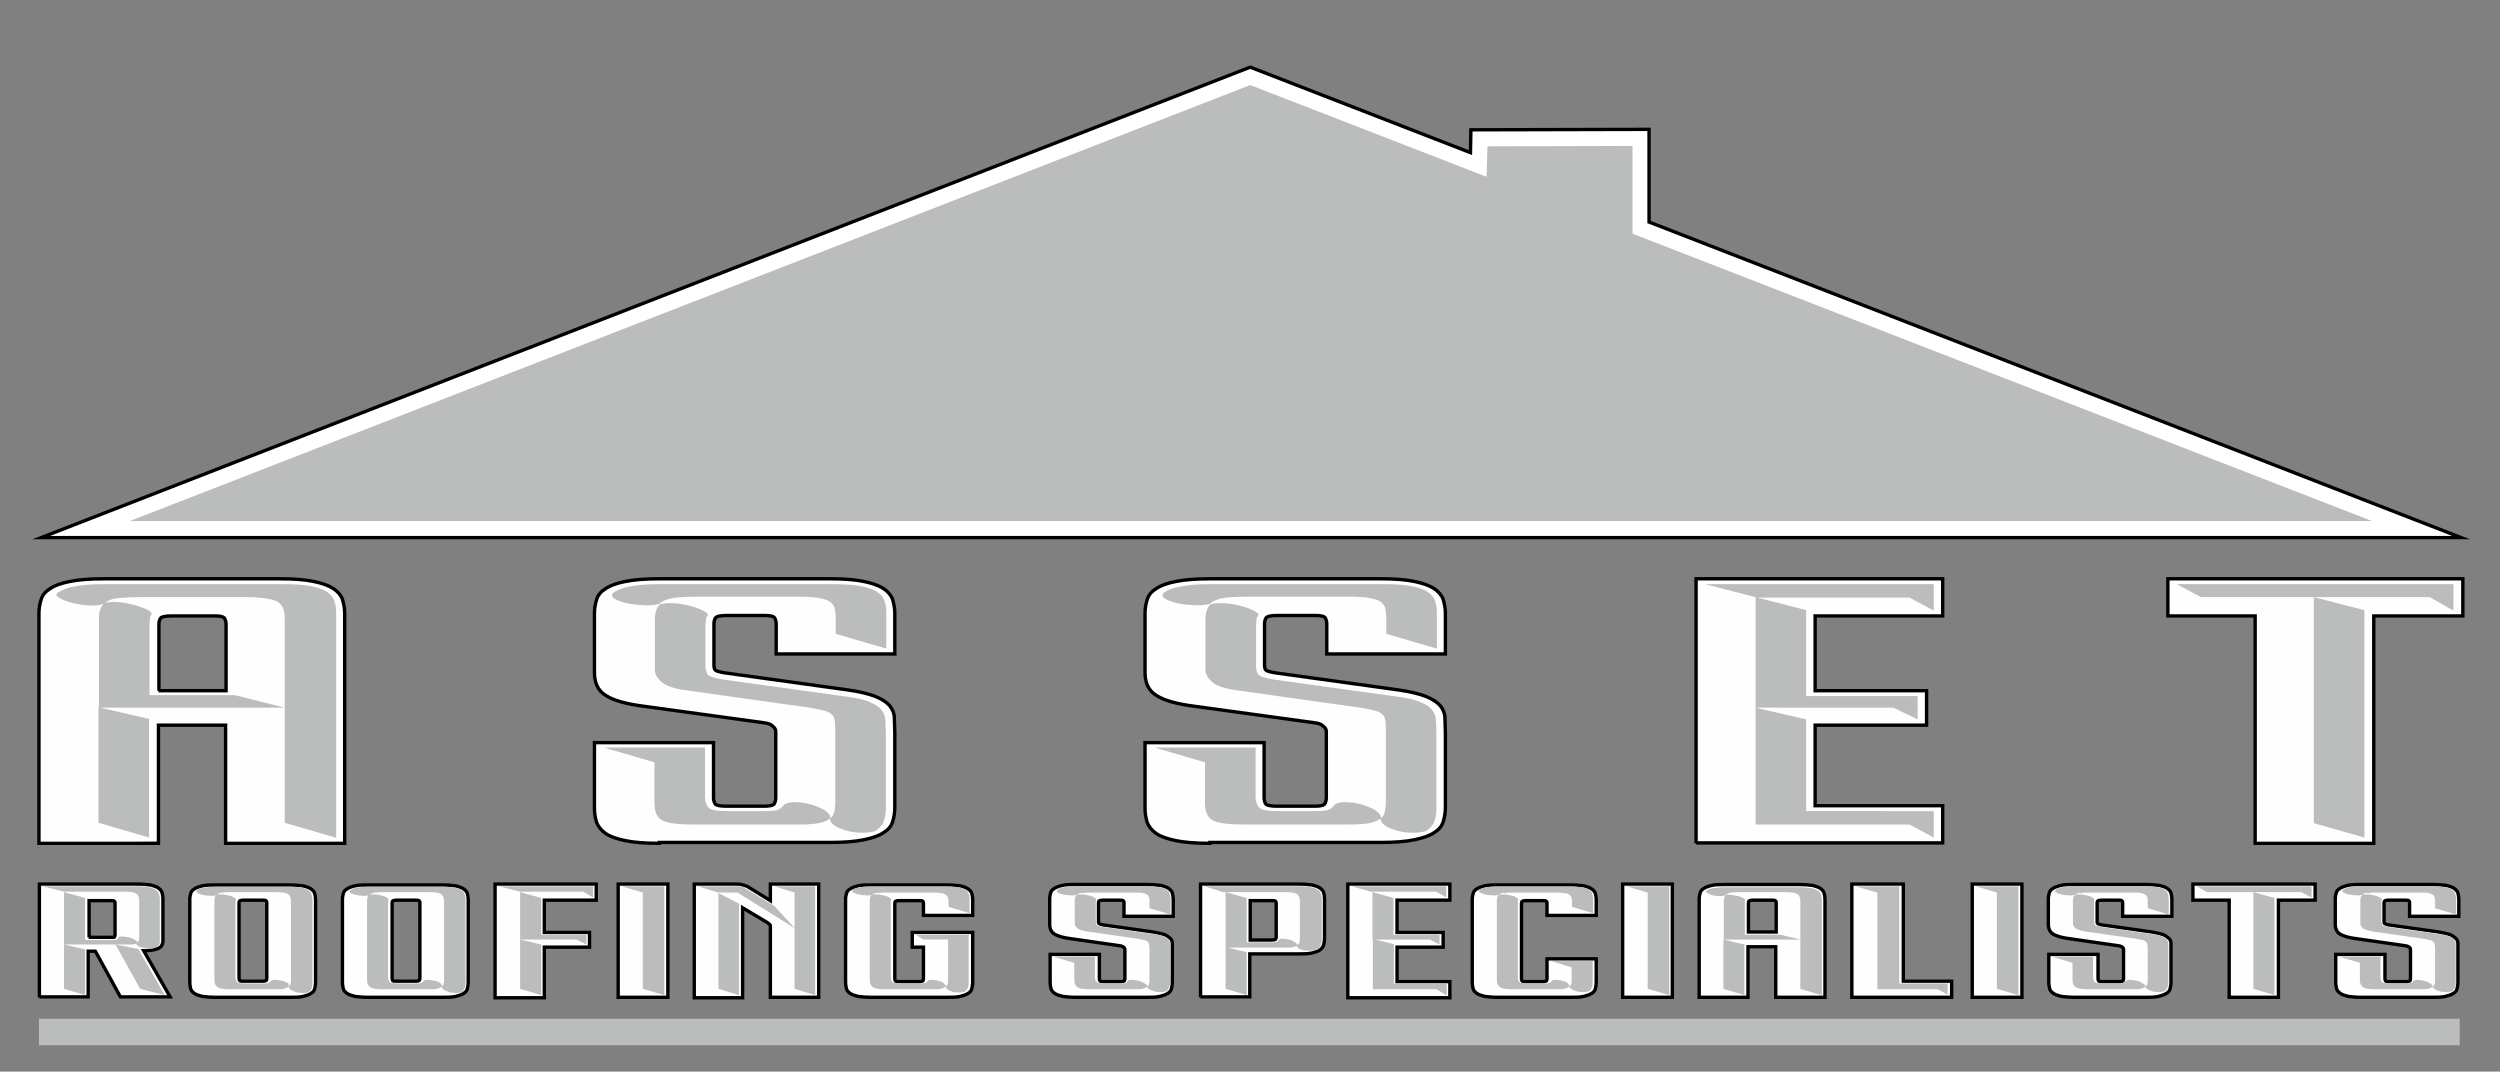
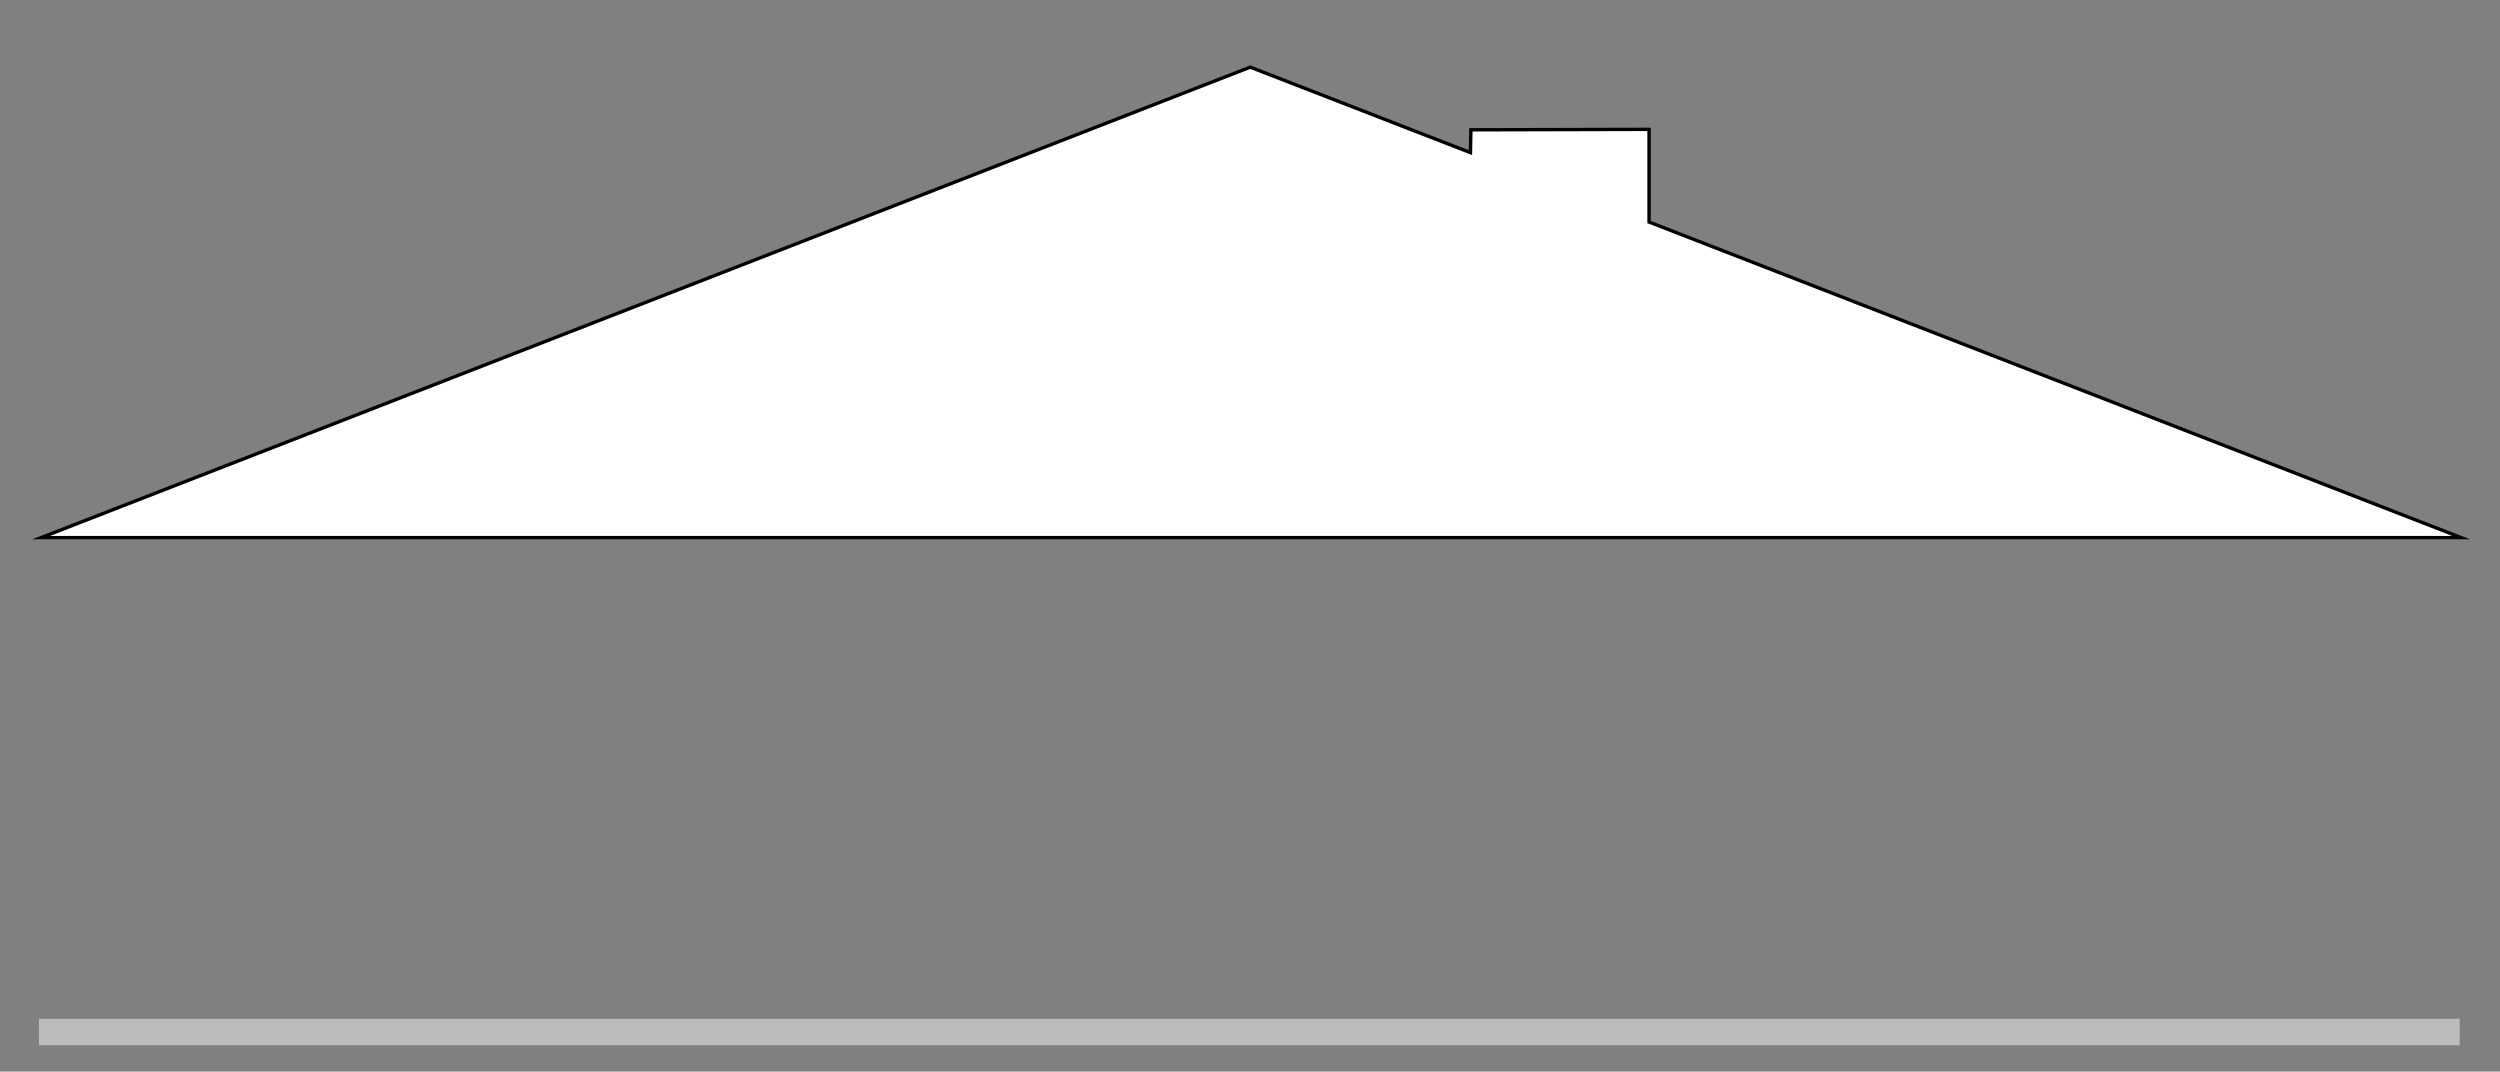
<svg xmlns="http://www.w3.org/2000/svg" version="1.1" id="Layer_1" x="0px" y="0px" viewBox="0 0 558.5 239.4" style="enable-background:new 0 0 558.5 239.4;" xml:space="preserve">
  <rect x="0" y="0" width="558.5" height="239.4" fill="#808080" stroke="none" />
  <style type="text/css">
	.st0{fill-rule:evenodd;clip-rule:evenodd;fill:#FFFFFF;stroke:#000000;stroke-width:0.758;stroke-miterlimit:22.926;}
	.st1{fill-rule:evenodd;clip-rule:evenodd;fill:#BBBCBC;}
	.st2{fill:#FEFEFE;stroke:#000000;stroke-width:0.758;stroke-miterlimit:22.926;}
	.st3{fill:#BBBCBC;}
</style>
  <g>
    <polygon class="st0" points="328.5,34.1 328.6,29 368.4,28.9 368.4,49.6 549.8,120.1 9.2,120.1 279.3,15 328.5,34.1  " />
-     <polygon class="st1" points="29,116.4 529.9,116.4 364.7,52.2 364.7,32.6 332.3,32.7 332.1,39.5 279.3,19 29,116.4  " />
    <polygon class="st1" points="8.7,227.6 549.5,227.6 549.5,233.5 8.7,233.5 8.7,227.6  " />
-     <path class="st2" d="M8.7,188.4V137c0-1.1,0.2-2.2,0.5-3.1c0.3-1,1-1.8,2-2.4c1-0.7,2.4-1.2,4.4-1.6c1.9-0.4,4.5-0.6,7.6-0.6h39.4   c3.1,0,5.6,0.2,7.5,0.6c1.9,0.4,3.3,0.9,4.4,1.6c1,0.7,1.7,1.5,2,2.4c0.3,1,0.5,2,0.5,3.1v51.4H50.4v-26.4H35.4v26.4H8.7L8.7,188.4   z M35.4,154.3h15.1v-14.9c0-0.4-0.1-0.8-0.3-1.2c-0.2-0.4-0.9-0.6-2.1-0.6h-9.8c-1.4,0-2.3,0.2-2.5,0.6c-0.2,0.4-0.3,0.8-0.3,1.2   V154.3L35.4,154.3z M147.3,188.4c-3.1,0-5.7-0.2-7.6-0.6c-1.9-0.4-3.4-0.9-4.4-1.6c-1-0.7-1.6-1.5-2-2.4c-0.3-1-0.5-2-0.5-3.2   v-14.7h26.6v12.3c0,0.5,0.1,0.9,0.3,1.3c0.2,0.4,1.1,0.6,2.5,0.6h8.6c1.3,0,2-0.2,2.2-0.6c0.2-0.4,0.3-0.8,0.3-1.3v-14.8   c0-0.4-0.2-0.8-0.7-1.2c-0.4-0.4-1-0.6-1.7-0.7l-26.9-3.7c-4-0.5-6.9-1.3-8.6-2.4c-1.7-1-2.6-2.7-2.6-5.1V137   c0-1.1,0.2-2.2,0.5-3.1c0.3-1,1-1.8,2-2.4c1-0.7,2.4-1.2,4.4-1.6c1.9-0.4,4.5-0.6,7.6-0.6h38.2c3.1,0,5.6,0.2,7.5,0.6   c1.9,0.4,3.3,0.9,4.4,1.6c1,0.7,1.7,1.5,2,2.4c0.3,1,0.5,2,0.5,3.1v9.1h-26.5v-6.8c0-0.4-0.1-0.8-0.3-1.2c-0.2-0.4-0.9-0.6-2.2-0.6   h-8.6c-1.4,0-2.3,0.2-2.5,0.6c-0.2,0.4-0.3,0.8-0.3,1.2v9.3c0,0.5,0.1,0.9,0.3,1.1c0.2,0.2,0.9,0.4,2,0.6l27.4,3.8   c2.8,0.4,4.9,0.9,6.4,1.5c1.5,0.6,2.5,1.3,3.2,2.1c0.6,0.8,1,1.7,1,2.7c0,1,0.1,2.1,0.1,3.3v16.7c0,1.2-0.2,2.3-0.5,3.2   c-0.3,1-1,1.8-2,2.4c-1,0.7-2.5,1.2-4.4,1.6c-1.9,0.4-4.4,0.6-7.5,0.6H147.3L147.3,188.4z M270.3,188.4c-3.1,0-5.7-0.2-7.6-0.6   c-1.9-0.4-3.4-0.9-4.4-1.6c-1-0.7-1.6-1.5-2-2.4c-0.3-1-0.5-2-0.5-3.2v-14.7h26.6v12.3c0,0.5,0.1,0.9,0.3,1.3   c0.2,0.4,1.1,0.6,2.5,0.6h8.6c1.3,0,2-0.2,2.2-0.6c0.2-0.4,0.3-0.8,0.3-1.3v-14.8c0-0.4-0.2-0.8-0.7-1.2c-0.4-0.4-1-0.6-1.7-0.7   l-26.9-3.7c-4-0.5-6.9-1.3-8.6-2.4c-1.7-1-2.6-2.7-2.6-5.1V137c0-1.1,0.2-2.2,0.5-3.1c0.3-1,1-1.8,2-2.4c1-0.7,2.4-1.2,4.4-1.6   c1.9-0.4,4.5-0.6,7.6-0.6h38.2c3.1,0,5.6,0.2,7.5,0.6c1.9,0.4,3.3,0.9,4.4,1.6c1,0.7,1.7,1.5,2,2.4c0.3,1,0.5,2,0.5,3.1v9.1h-26.5   v-6.8c0-0.4-0.1-0.8-0.3-1.2c-0.2-0.4-0.9-0.6-2.2-0.6h-8.6c-1.4,0-2.3,0.2-2.5,0.6c-0.2,0.4-0.3,0.8-0.3,1.2v9.3   c0,0.5,0.1,0.9,0.3,1.1c0.2,0.2,0.9,0.4,2,0.6l27.4,3.8c2.8,0.4,4.9,0.9,6.4,1.5c1.5,0.6,2.5,1.3,3.2,2.1c0.6,0.8,1,1.7,1,2.7   c0,1,0.1,2.1,0.1,3.3v16.7c0,1.2-0.2,2.3-0.5,3.2c-0.3,1-1,1.8-2,2.4c-1,0.7-2.5,1.2-4.4,1.6c-1.9,0.4-4.4,0.6-7.5,0.6H270.3   L270.3,188.4z M378.9,188.4v-59.1H434v8.3h-28.5v16.7h24.9v7.7h-24.9V180H434v8.3H378.9L378.9,188.4z M503.8,188.4v-50.8h-19.5   v-8.3h65.9v8.3h-19.9v50.8H503.8L503.8,188.4z" />
-     <path class="st2" d="M8.8,222.8v-25.3h21.7c1.3,0,2.3,0.1,3.1,0.2c0.8,0.2,1.4,0.4,1.8,0.7c0.4,0.3,0.7,0.6,0.8,1   c0.1,0.4,0.2,0.9,0.2,1.3v9.5c0,0.8-0.4,1.4-1.1,1.7c-0.7,0.3-1.8,0.5-3.2,0.5l5.9,10.3H26.9l-5.6-10.2h-1.6v10.2H8.8L8.8,222.8z    M19.8,209.4h5c0.5,0,0.8,0,0.8-0.1c0-0.1,0.1-0.2,0.1-0.5v-6.9c0-0.2,0-0.4-0.1-0.5c-0.1-0.2-0.4-0.2-0.9-0.2h-4.8V209.4   L19.8,209.4z M48.3,222.8c-1.3,0-2.3-0.1-3.1-0.2c-0.8-0.2-1.4-0.4-1.8-0.7c-0.4-0.3-0.7-0.6-0.8-1c-0.1-0.4-0.2-0.9-0.2-1.4v-18.6   c0-0.5,0.1-0.9,0.2-1.3c0.1-0.4,0.4-0.8,0.8-1c0.4-0.3,1-0.5,1.8-0.7c0.8-0.2,1.8-0.2,3.1-0.2h16.3c1.3,0,2.3,0.1,3.1,0.2   c0.8,0.2,1.4,0.4,1.8,0.7c0.4,0.3,0.7,0.6,0.8,1c0.1,0.4,0.2,0.9,0.2,1.3v18.6c0,0.5-0.1,1-0.2,1.4c-0.1,0.4-0.4,0.8-0.8,1   c-0.4,0.3-1,0.5-1.8,0.7c-0.8,0.2-1.8,0.2-3.1,0.2H48.3L48.3,222.8z M54.5,219.2h4.1c0.5,0,0.8-0.1,0.9-0.2   c0.1-0.2,0.1-0.3,0.1-0.6v-16.6c0-0.2,0-0.4-0.1-0.5c-0.1-0.2-0.4-0.2-0.9-0.2h-4.1c-0.6,0-0.9,0.1-1,0.2c-0.1,0.2-0.1,0.3-0.1,0.5   v16.6c0,0.2,0,0.4,0.1,0.6C53.6,219.2,53.9,219.2,54.5,219.2L54.5,219.2z M82.4,222.8c-1.3,0-2.3-0.1-3.1-0.2   c-0.8-0.2-1.4-0.4-1.8-0.7c-0.4-0.3-0.7-0.6-0.8-1c-0.1-0.4-0.2-0.9-0.2-1.4v-18.6c0-0.5,0.1-0.9,0.2-1.3c0.1-0.4,0.4-0.8,0.8-1   c0.4-0.3,1-0.5,1.8-0.7c0.8-0.2,1.8-0.2,3.1-0.2h16.3c1.3,0,2.3,0.1,3.1,0.2c0.8,0.2,1.4,0.4,1.8,0.7c0.4,0.3,0.7,0.6,0.8,1   c0.1,0.4,0.2,0.9,0.2,1.3v18.6c0,0.5-0.1,1-0.2,1.4c-0.1,0.4-0.4,0.8-0.8,1c-0.4,0.3-1,0.5-1.8,0.7c-0.8,0.2-1.8,0.2-3.1,0.2H82.4   L82.4,222.8z M88.7,219.2h4.1c0.5,0,0.8-0.1,0.9-0.2c0.1-0.2,0.1-0.3,0.1-0.6v-16.6c0-0.2,0-0.4-0.1-0.5c-0.1-0.2-0.4-0.2-0.9-0.2   h-4.1c-0.6,0-0.9,0.1-1,0.2c-0.1,0.2-0.1,0.3-0.1,0.5v16.6c0,0.2,0,0.4,0.1,0.6C87.7,219.2,88.1,219.2,88.7,219.2L88.7,219.2z    M110.6,222.8v-25.3h22.6v3.6h-11.6v7.2h10.1v3.3h-10.1v11.3H110.6L110.6,222.8z M138.1,222.8v-25.3h11.1v25.3H138.1L138.1,222.8z    M155.1,222.8v-25.3h9.1c0.6,0,1,0,1.4,0.1c0.4,0.1,0.8,0.2,1.3,0.4l5.2,3.2v-3.7h10.8v25.3h-10.8v-15.9c0-0.2-0.1-0.4-0.3-0.5   c-0.2-0.2-0.4-0.3-0.7-0.5l-5.2-3.1v20.1H155.1L155.1,222.8z M194.8,222.8c-1.3,0-2.3-0.1-3.1-0.2c-0.8-0.2-1.4-0.4-1.8-0.7   c-0.4-0.3-0.7-0.6-0.8-1c-0.1-0.4-0.2-0.9-0.2-1.4v-18.6c0-0.5,0.1-0.9,0.2-1.3c0.1-0.4,0.4-0.8,0.8-1c0.4-0.3,1-0.5,1.8-0.7   c0.8-0.2,1.8-0.2,3.1-0.2h16.6c1.3,0,2.3,0.1,3.1,0.2c0.8,0.2,1.4,0.4,1.8,0.7c0.4,0.3,0.7,0.6,0.8,1c0.1,0.4,0.2,0.9,0.2,1.3v3.6   h-11v-2.6c0-0.2,0-0.4-0.1-0.5c-0.1-0.2-0.4-0.2-0.9-0.2H201c-0.6,0-0.9,0.1-1,0.2c-0.1,0.2-0.1,0.3-0.1,0.5v16.6   c0,0.2,0,0.4,0.1,0.6c0.1,0.2,0.4,0.2,1,0.2h4.3c0.5,0,0.8-0.1,0.9-0.2c0.1-0.2,0.1-0.3,0.1-0.6v-6.9h-2.5v-3.3h13.5v11.2   c0,0.5-0.1,1-0.2,1.4c-0.1,0.4-0.4,0.8-0.8,1c-0.4,0.3-1,0.5-1.8,0.7c-0.8,0.2-1.8,0.2-3.1,0.2H194.8L194.8,222.8z M240.5,222.8   c-1.3,0-2.3-0.1-3.1-0.2c-0.8-0.2-1.4-0.4-1.8-0.7c-0.4-0.3-0.7-0.6-0.8-1c-0.1-0.4-0.2-0.9-0.2-1.4v-6.3h11v5.3   c0,0.2,0,0.4,0.1,0.6c0.1,0.2,0.4,0.2,1,0.2h3.6c0.5,0,0.8-0.1,0.9-0.2c0.1-0.2,0.1-0.3,0.1-0.6v-6.4c0-0.2-0.1-0.4-0.3-0.5   c-0.2-0.2-0.4-0.2-0.7-0.3l-11.1-1.6c-1.7-0.2-2.9-0.6-3.6-1c-0.7-0.4-1.1-1.2-1.1-2.2v-5.7c0-0.5,0.1-0.9,0.2-1.3   c0.1-0.4,0.4-0.8,0.8-1c0.4-0.3,1-0.5,1.8-0.7c0.8-0.2,1.8-0.2,3.1-0.2h15.8c1.3,0,2.3,0.1,3.1,0.2c0.8,0.2,1.4,0.4,1.8,0.7   c0.4,0.3,0.7,0.6,0.8,1c0.1,0.4,0.2,0.9,0.2,1.3v3.9h-11v-2.9c0-0.2,0-0.4-0.1-0.5c-0.1-0.2-0.4-0.2-0.9-0.2h-3.6   c-0.6,0-0.9,0.1-1,0.2c-0.1,0.2-0.1,0.3-0.1,0.5v4c0,0.2,0,0.4,0.1,0.5c0.1,0.1,0.4,0.2,0.8,0.3l11.3,1.6c1.1,0.2,2,0.4,2.6,0.6   c0.6,0.3,1,0.6,1.3,0.9c0.3,0.3,0.4,0.7,0.4,1.2c0,0.4,0,0.9,0,1.4v7.2c0,0.5-0.1,1-0.2,1.4c-0.1,0.4-0.4,0.8-0.8,1   c-0.4,0.3-1,0.5-1.8,0.7c-0.8,0.2-1.8,0.2-3.1,0.2H240.5L240.5,222.8z M268.2,222.8v-25.3h21.8c1.3,0,2.3,0.1,3.1,0.2   c0.8,0.2,1.4,0.4,1.8,0.7c0.4,0.3,0.7,0.6,0.8,1c0.1,0.4,0.2,0.9,0.2,1.3v9c0,0.5-0.1,1-0.2,1.4c-0.1,0.4-0.4,0.8-0.8,1.1   c-0.4,0.3-1,0.5-1.8,0.7c-0.8,0.2-1.8,0.2-3.1,0.2h-10.8v9.6H268.2L268.2,222.8z M279.3,210h4.8c0.5,0,0.8-0.1,0.9-0.2   c0.1-0.2,0.1-0.3,0.1-0.6v-7.3c0-0.2,0-0.4-0.1-0.5c-0.1-0.2-0.4-0.2-0.9-0.2h-4.8V210L279.3,210z M301.1,222.8v-25.3h22.8v3.6   h-11.8v7.2h10.3v3.3h-10.3v7.7h11.8v3.6H301.1L301.1,222.8z M334.8,222.8c-1.3,0-2.3-0.1-3.1-0.2c-0.8-0.2-1.4-0.4-1.8-0.7   c-0.4-0.3-0.7-0.6-0.8-1c-0.1-0.4-0.2-0.9-0.2-1.4v-18.6c0-0.5,0.1-0.9,0.2-1.3c0.1-0.4,0.4-0.8,0.8-1c0.4-0.3,1-0.5,1.8-0.7   c0.8-0.2,1.8-0.2,3.1-0.2h15.9c1.3,0,2.3,0.1,3.1,0.2c0.8,0.2,1.4,0.4,1.8,0.7c0.4,0.3,0.7,0.6,0.8,1c0.1,0.4,0.2,0.9,0.2,1.3v3.6   h-11v-2.6c0-0.2,0-0.4-0.1-0.5c-0.1-0.2-0.4-0.2-0.9-0.2H341c-0.6,0-0.9,0.1-1,0.2c-0.1,0.2-0.1,0.3-0.1,0.5v16.6   c0,0.2,0,0.4,0.1,0.6c0.1,0.2,0.4,0.2,1,0.2h3.6c0.5,0,0.8-0.1,0.9-0.2c0.1-0.2,0.1-0.3,0.1-0.6v-4.3h11v5.3c0,0.5-0.1,1-0.2,1.4   c-0.1,0.4-0.4,0.8-0.8,1c-0.4,0.3-1,0.5-1.8,0.7c-0.8,0.2-1.8,0.2-3.1,0.2H334.8L334.8,222.8z M362.5,222.8v-25.3h11.1v25.3H362.5   L362.5,222.8z M379.6,222.8v-22c0-0.5,0.1-0.9,0.2-1.3c0.1-0.4,0.4-0.8,0.8-1c0.4-0.3,1-0.5,1.8-0.7c0.8-0.2,1.8-0.2,3.1-0.2h16.3   c1.3,0,2.3,0.1,3.1,0.2c0.8,0.2,1.4,0.4,1.8,0.7c0.4,0.3,0.7,0.6,0.8,1c0.1,0.4,0.2,0.9,0.2,1.3v22h-11v-11.3h-6.2v11.3H379.6   L379.6,222.8z M390.6,208.2h6.2v-6.4c0-0.2,0-0.4-0.1-0.5c-0.1-0.2-0.4-0.2-0.9-0.2h-4.1c-0.6,0-0.9,0.1-1,0.2   c-0.1,0.2-0.1,0.3-0.1,0.5V208.2L390.6,208.2z M413.7,222.8v-25.3h11.5v21.7H436v3.6H413.7L413.7,222.8z M440.6,222.8v-25.3h11.1   v25.3H440.6L440.6,222.8z M463.6,222.8c-1.3,0-2.3-0.1-3.1-0.2c-0.8-0.2-1.4-0.4-1.8-0.7c-0.4-0.3-0.7-0.6-0.8-1   c-0.1-0.4-0.2-0.9-0.2-1.4v-6.3h11v5.3c0,0.2,0,0.4,0.1,0.6c0.1,0.2,0.4,0.2,1,0.2h3.6c0.5,0,0.8-0.1,0.9-0.2   c0.1-0.2,0.1-0.3,0.1-0.6v-6.4c0-0.2-0.1-0.4-0.3-0.5c-0.2-0.2-0.4-0.2-0.7-0.3l-11.1-1.6c-1.7-0.2-2.9-0.6-3.6-1   c-0.7-0.4-1.1-1.2-1.1-2.2v-5.7c0-0.5,0.1-0.9,0.2-1.3c0.1-0.4,0.4-0.8,0.8-1c0.4-0.3,1-0.5,1.8-0.7c0.8-0.2,1.8-0.2,3.1-0.2h15.8   c1.3,0,2.3,0.1,3.1,0.2c0.8,0.2,1.4,0.4,1.8,0.7c0.4,0.3,0.7,0.6,0.8,1c0.1,0.4,0.2,0.9,0.2,1.3v3.9h-11v-2.9c0-0.2,0-0.4-0.1-0.5   c-0.1-0.2-0.4-0.2-0.9-0.2h-3.6c-0.6,0-0.9,0.1-1,0.2c-0.1,0.2-0.1,0.3-0.1,0.5v4c0,0.2,0,0.4,0.1,0.5c0.1,0.1,0.4,0.2,0.8,0.3   l11.3,1.6c1.1,0.2,2,0.4,2.6,0.6c0.6,0.3,1,0.6,1.3,0.9c0.3,0.3,0.4,0.7,0.4,1.2c0,0.4,0,0.9,0,1.4v7.2c0,0.5-0.1,1-0.2,1.4   c-0.1,0.4-0.4,0.8-0.8,1c-0.4,0.3-1,0.5-1.8,0.7c-0.8,0.2-1.8,0.2-3.1,0.2H463.6L463.6,222.8z M498,222.8v-21.7h-8.1v-3.6h27.3v3.6   H509v21.7H498L498,222.8z M527.7,222.8c-1.3,0-2.3-0.1-3.1-0.2c-0.8-0.2-1.4-0.4-1.8-0.7c-0.4-0.3-0.7-0.6-0.8-1   c-0.1-0.4-0.2-0.9-0.2-1.4v-6.3h11v5.3c0,0.2,0,0.4,0.1,0.6c0.1,0.2,0.4,0.2,1,0.2h3.6c0.5,0,0.8-0.1,0.9-0.2   c0.1-0.2,0.1-0.3,0.1-0.6v-6.4c0-0.2-0.1-0.4-0.3-0.5c-0.2-0.2-0.4-0.2-0.7-0.3l-11.1-1.6c-1.7-0.2-2.9-0.6-3.6-1   c-0.7-0.4-1.1-1.2-1.1-2.2v-5.7c0-0.5,0.1-0.9,0.2-1.3c0.1-0.4,0.4-0.8,0.8-1c0.4-0.3,1-0.5,1.8-0.7c0.8-0.2,1.8-0.2,3.1-0.2h15.8   c1.3,0,2.3,0.1,3.1,0.2c0.8,0.2,1.4,0.4,1.8,0.7c0.4,0.3,0.7,0.6,0.8,1c0.1,0.4,0.2,0.9,0.2,1.3v3.9h-11v-2.9c0-0.2,0-0.4-0.1-0.5   c-0.1-0.2-0.4-0.2-0.9-0.2h-3.6c-0.6,0-0.9,0.1-1,0.2c-0.1,0.2-0.1,0.3-0.1,0.5v4c0,0.2,0,0.4,0.1,0.5c0.1,0.1,0.4,0.2,0.8,0.3   l11.3,1.6c1.1,0.2,2,0.4,2.6,0.6c0.6,0.3,1,0.6,1.3,0.9c0.3,0.3,0.4,0.7,0.4,1.2c0,0.4,0,0.9,0,1.4v7.2c0,0.5-0.1,1-0.2,1.4   c-0.1,0.4-0.4,0.8-0.8,1c-0.4,0.3-1,0.5-1.8,0.7c-0.8,0.2-1.8,0.2-3.1,0.2H527.7L527.7,222.8z" />
-     <path class="st3" d="M33.3,187.1l-11.3-3.3v-25.8l11.3,2.6V187.1L33.3,187.1z M74.9,187.1l-11.3-3.3v-45.7c0-2.1-0.7-3.4-2.1-3.9   c-1.4-0.5-3.5-0.8-6.4-0.8H30.7c-1.3,0-2.7,0.1-4.1,0.2c-1.4,0.1-2.5,0.5-3.4,1.3c-0.8,0.3-1.9,0.4-3.2,0.4   c-1.3-0.1-2.6-0.3-3.8-0.6c-1.2-0.3-2.2-0.7-2.9-1.1c-0.7-0.4-0.9-0.8-0.4-1.2c0.9-0.6,2.1-1.1,3.8-1.4c1.6-0.3,3.8-0.5,6.6-0.5   h39.4c2.7,0,4.8,0.1,6.5,0.4c1.6,0.3,2.9,0.7,3.8,1.3c0.9,0.6,1.5,1.3,1.7,2.1c0.3,0.8,0.4,1.7,0.4,2.7V187.1L74.9,187.1z    M63.6,158.1H22.1v-20c0-1.4,0.4-2.5,1.1-3.3c0.8-0.3,1.9-0.4,3.2-0.3c1.3,0.1,2.6,0.4,3.8,0.7c1.2,0.4,2.2,0.7,2.9,1.1   c0.7,0.4,0.9,0.7,0.7,1c-0.2,0.3-0.3,0.6-0.3,0.9c0,0.3-0.1,0.7-0.1,1v16.1h19.1L63.6,158.1L63.6,158.1z M185.5,182.8   c-0.6,0.5-1.5,0.9-2.6,1.1c-1.1,0.2-2.6,0.3-4.7,0.3h-23.4c-3.3,0-5.6-0.3-6.8-0.9c-1.2-0.6-1.8-1.9-1.8-4v-9l-11.3-3.3h22.6v11.1   c0,0.8,0.2,1.5,0.7,2.2c0.4,0.6,1.8,0.9,4.2,0.9h8.6c1.4,0,2.4-0.1,2.8-0.3c0.4-0.2,0.9-0.5,1.2-0.9c0.3-0.5,1-0.7,2.1-0.8   c1.2,0,2.4,0.1,3.6,0.4c1.3,0.3,2.4,0.8,3.4,1.3C185.1,181.6,185.6,182.2,185.5,182.8L185.5,182.8z M185.5,182.8   c0.4-0.3,0.7-0.8,0.9-1.5c0.1-0.7,0.2-1.4,0.2-1.9v-15.8c0-1,0-1.9-0.1-2.5c-0.1-0.7-0.3-1.2-0.7-1.5c-0.4-0.4-1-0.7-1.9-0.9   c-0.9-0.2-2.1-0.5-3.7-0.7l-27-3.8c-2.9-0.4-4.7-1.1-5.6-2c-0.9-0.9-1.3-1.7-1.3-2.6v-11.3c0-1.4,0.4-2.5,1.1-3.3   c1.1-0.3,2.3-0.3,3.6-0.2c1.3,0.1,2.6,0.4,3.7,0.7c1.1,0.3,2,0.7,2.7,1.1c0.7,0.4,0.9,0.7,0.6,1c-0.2,0.3-0.3,0.6-0.3,0.9   c0,0.3-0.1,0.7-0.1,1v9.3c0,0.8,0.2,1.4,0.5,1.9c0.3,0.4,1.5,0.8,3.4,1.1l27.4,3.8c2.4,0.3,4.3,0.7,5.5,1.3   c1.3,0.5,2.1,1.1,2.6,1.8c0.5,0.7,0.8,1.5,0.8,2.4c0,0.9,0.1,1.9,0.1,2.9v16.7c0,1.1-0.2,2-0.5,2.9c-0.3,0.8-1,1.5-1.9,2.1   c-1.3,0.3-2.5,0.4-3.8,0.3c-1.3-0.1-2.4-0.3-3.4-0.7c-1-0.3-1.7-0.7-2.3-1.2C185.5,183.5,185.3,183.1,185.5,182.8L185.5,182.8z    M147.3,134.9c-1.1,0.3-2.3,0.4-3.7,0.3c-1.4-0.1-2.7-0.2-3.8-0.5c-1.2-0.3-2-0.6-2.6-1c-0.6-0.4-0.6-0.9-0.2-1.3   c0.9-0.6,2.1-1.1,3.8-1.4c1.6-0.3,3.8-0.5,6.6-0.5h38.2c2.7,0,4.8,0.1,6.5,0.4c1.6,0.3,2.9,0.7,3.8,1.3c0.9,0.6,1.5,1.3,1.7,2.1   c0.3,0.8,0.4,1.7,0.4,2.7v7.9l-11.3-3.3v-3.4c0-0.8-0.1-1.5-0.2-2.2c-0.1-0.6-0.5-1.1-1-1.5c-0.5-0.4-1.4-0.7-2.5-0.9   c-1.1-0.2-2.6-0.3-4.5-0.3h-23.5c-1.3,0-2.7,0.1-4.1,0.2C149.4,133.7,148.2,134.1,147.3,134.9L147.3,134.9z M308.5,182.8   c-0.6,0.5-1.5,0.9-2.6,1.1c-1.1,0.2-2.6,0.3-4.7,0.3h-23.4c-3.3,0-5.6-0.3-6.8-0.9c-1.2-0.6-1.8-1.9-1.8-4v-9l-11.3-3.3h22.6v11.1   c0,0.8,0.2,1.5,0.7,2.2c0.4,0.6,1.8,0.9,4.2,0.9h8.6c1.4,0,2.4-0.1,2.8-0.3c0.4-0.2,0.9-0.5,1.2-0.9c0.3-0.5,1-0.7,2.1-0.8   c1.2,0,2.4,0.1,3.6,0.4c1.3,0.3,2.4,0.8,3.4,1.3C308.1,181.6,308.6,182.2,308.5,182.8L308.5,182.8z M308.5,182.8   c0.4-0.3,0.7-0.8,0.9-1.5c0.1-0.7,0.2-1.4,0.2-1.9v-15.8c0-1,0-1.9-0.1-2.5c-0.1-0.7-0.3-1.2-0.7-1.5c-0.4-0.4-1-0.7-1.9-0.9   c-0.9-0.2-2.1-0.5-3.7-0.7l-27-3.8c-2.9-0.4-4.7-1.1-5.6-2c-0.9-0.9-1.3-1.7-1.3-2.6v-11.3c0-1.4,0.4-2.5,1.1-3.3   c1.1-0.3,2.3-0.3,3.6-0.2c1.3,0.1,2.6,0.4,3.7,0.7c1.1,0.3,2,0.7,2.7,1.1c0.7,0.4,0.9,0.7,0.6,1c-0.2,0.3-0.3,0.6-0.3,0.9   c0,0.3-0.1,0.7-0.1,1v9.3c0,0.8,0.2,1.4,0.5,1.9c0.3,0.4,1.5,0.8,3.4,1.1l27.4,3.8c2.4,0.3,4.3,0.7,5.5,1.3   c1.3,0.5,2.1,1.1,2.6,1.8c0.5,0.7,0.8,1.5,0.8,2.4s0.1,1.9,0.1,2.9v16.7c0,1.1-0.2,2-0.5,2.9c-0.3,0.8-1,1.5-1.9,2.1   c-1.3,0.3-2.5,0.4-3.8,0.3c-1.3-0.1-2.4-0.3-3.4-0.7c-1-0.3-1.7-0.7-2.3-1.2C308.5,183.5,308.3,183.1,308.5,182.8L308.5,182.8z    M270.3,134.9c-1.1,0.3-2.3,0.4-3.7,0.3c-1.4-0.1-2.7-0.2-3.8-0.5c-1.2-0.3-2-0.6-2.6-1c-0.6-0.4-0.6-0.9-0.2-1.3   c0.9-0.6,2.1-1.1,3.8-1.4c1.6-0.3,3.8-0.5,6.6-0.5h38.2c2.7,0,4.8,0.1,6.5,0.4c1.6,0.3,2.9,0.7,3.8,1.3c0.9,0.6,1.5,1.3,1.7,2.1   c0.3,0.8,0.4,1.7,0.4,2.7v7.9l-11.3-3.3v-3.4c0-0.8-0.1-1.5-0.2-2.2c-0.1-0.6-0.5-1.1-1-1.5c-0.5-0.4-1.4-0.7-2.5-0.9   c-1.1-0.2-2.6-0.3-4.5-0.3h-23.5c-1.3,0-2.7,0.1-4.1,0.2C272.3,133.7,271.2,134.1,270.3,134.9L270.3,134.9z M432,187.1l-5.4-2.9   h-34.4v-26.1l11.3,2.6v20.5H432V187.1L432,187.1z M392.2,158.1v-24.7l11.3,2.9v19.2h24.9v5.2l-5.4-2.6H392.2L392.2,158.1z    M392.2,133.4l-11.3-2.9H432v5.9l-5.4-2.9H392.2L392.2,133.4z M516.9,183.9v-50.5l11.3,2.9v50.8L516.9,183.9L516.9,183.9z    M542.8,133.4h-51.1l-5.4-2.9h61.8v5.9L542.8,133.4L542.8,133.4z" />
-     <path class="st3" d="M14.3,220.9V211l4.7,1.1v10.2L14.3,220.9L14.3,220.9z M14.3,199.3l4.7,1.3v9.4h5.8c0.6,0,0.9,0,1.2-0.1   c0.2-0.1,0.4-0.1,0.4-0.3c0-0.3,0.3-0.4,0.8-0.4c0.5,0,1,0.1,1.6,0.2c0.6,0.2,1,0.3,1.4,0.6c0.4,0.2,0.6,0.5,0.4,0.7   c-0.3,0.2-0.7,0.3-1.3,0.3c-0.6,0-1.1,0-1.5,0H14.3V199.3L14.3,199.3z M30.9,212l5.9,10.3l-5.5-1.4l-5.5-9.9L30.9,212L30.9,212z    M30.6,210.6c0.2-0.1,0.3-0.3,0.4-0.4c0.1-0.2,0.1-0.4,0.1-0.7v-8.2c0-0.9-0.2-1.4-0.7-1.7c-0.5-0.3-1.4-0.4-2.7-0.4H14.3L9.6,198   h20.9c1.1,0,2,0.1,2.7,0.2c0.7,0.1,1.2,0.3,1.6,0.6c0.4,0.2,0.6,0.5,0.7,0.9c0.1,0.3,0.2,0.7,0.2,1.2v9.5c0,0.6-0.4,1.1-1.2,1.4   c-0.3,0.1-0.6,0.1-1.1,0.1c-0.5,0-1-0.1-1.5-0.2c-0.5-0.1-0.9-0.2-1.1-0.4C30.4,211,30.4,210.8,30.6,210.6L30.6,210.6z M64.5,220.4   c-0.3,0.2-0.6,0.4-1.1,0.5c-0.4,0.1-1,0.1-1.8,0.1H51.5c-1.4,0-2.3-0.1-2.8-0.4c-0.5-0.3-0.8-0.8-0.8-1.7v-17.6   c0-0.6,0.1-1.1,0.4-1.4c0.4-0.1,0.9-0.1,1.5-0.1c0.6,0.1,1.1,0.2,1.5,0.3c0.5,0.1,0.8,0.3,1.1,0.5c0.3,0.2,0.4,0.3,0.3,0.4   c-0.1,0.1-0.1,0.2-0.1,0.4c0,0.1,0,0.3,0,0.4v16.6c0,0.3,0.1,0.7,0.3,0.9c0.2,0.3,0.8,0.4,1.8,0.4h4.1c0.5,0,0.9,0,1.1-0.1   c0.2-0.1,0.4-0.2,0.6-0.4c0.1-0.2,0.4-0.3,0.9-0.3c0.5,0,1,0.1,1.6,0.2c0.5,0.1,1,0.3,1.4,0.6C64.5,220,64.6,220.2,64.5,220.4   L64.5,220.4z M64.5,220.4c0.2-0.1,0.3-0.3,0.4-0.6c0.1-0.3,0.1-0.6,0.1-0.8v-17.7c0-0.9-0.3-1.4-0.9-1.7c-0.6-0.2-1.5-0.3-2.6-0.3   H51.4c-0.6,0-1.1,0-1.7,0.1c-0.6,0-1,0.2-1.4,0.6c-0.4,0.1-1,0.2-1.5,0.1c-0.6,0-1.1-0.1-1.6-0.2c-0.5-0.1-0.8-0.3-1.1-0.4   c-0.2-0.2-0.3-0.4-0.1-0.6c0.4-0.3,0.9-0.5,1.6-0.6c0.7-0.1,1.6-0.2,2.7-0.2h16.3c1.1,0,2,0.1,2.7,0.2c0.7,0.1,1.2,0.3,1.6,0.6   c0.4,0.2,0.6,0.5,0.7,0.9c0.1,0.3,0.2,0.7,0.2,1.2v18.6c0,0.5-0.1,0.9-0.2,1.2c-0.1,0.3-0.4,0.7-0.8,0.9c-0.5,0.1-1,0.2-1.6,0.1   c-0.5,0-1-0.1-1.4-0.3c-0.4-0.1-0.8-0.3-1-0.5C64.5,220.7,64.5,220.6,64.5,220.4L64.5,220.4z M98.7,220.4c-0.3,0.2-0.6,0.4-1.1,0.5   c-0.4,0.1-1,0.1-1.8,0.1H85.6c-1.4,0-2.3-0.1-2.8-0.4c-0.5-0.3-0.8-0.8-0.8-1.7v-17.6c0-0.6,0.1-1.1,0.4-1.4   c0.4-0.1,0.9-0.1,1.5-0.1c0.6,0.1,1.1,0.2,1.5,0.3c0.5,0.1,0.8,0.3,1.1,0.5c0.3,0.2,0.4,0.3,0.3,0.4c-0.1,0.1-0.1,0.2-0.1,0.4   c0,0.1,0,0.3,0,0.4v16.6c0,0.3,0.1,0.7,0.3,0.9c0.2,0.3,0.8,0.4,1.8,0.4h4.1c0.5,0,0.9,0,1.1-0.1c0.2-0.1,0.4-0.2,0.6-0.4   c0.1-0.2,0.4-0.3,0.9-0.3c0.5,0,1,0.1,1.6,0.2c0.5,0.1,1,0.3,1.4,0.6C98.7,220,98.8,220.2,98.7,220.4L98.7,220.4z M98.7,220.4   c0.2-0.1,0.3-0.3,0.4-0.6c0.1-0.3,0.1-0.6,0.1-0.8v-17.7c0-0.9-0.3-1.4-0.9-1.7c-0.6-0.2-1.5-0.3-2.6-0.3H85.6   c-0.6,0-1.1,0-1.7,0.1c-0.6,0-1,0.2-1.4,0.6c-0.4,0.1-1,0.2-1.5,0.1c-0.6,0-1.1-0.1-1.6-0.2c-0.5-0.1-0.8-0.3-1.1-0.4   c-0.2-0.2-0.3-0.4-0.1-0.6c0.4-0.3,0.9-0.5,1.6-0.6c0.7-0.1,1.6-0.2,2.7-0.2h16.3c1.1,0,2,0.1,2.7,0.2c0.7,0.1,1.2,0.3,1.6,0.6   c0.4,0.2,0.6,0.5,0.7,0.9c0.1,0.3,0.2,0.7,0.2,1.2v18.6c0,0.5-0.1,0.9-0.2,1.2c-0.1,0.3-0.4,0.7-0.8,0.9c-0.5,0.1-1,0.2-1.6,0.1   c-0.5,0-1-0.1-1.4-0.3c-0.4-0.1-0.8-0.3-1-0.5C98.7,220.7,98.6,220.6,98.7,220.4L98.7,220.4z M116.2,220.9v-11l4.7,1.1v11.3   L116.2,220.9L116.2,220.9z M116.2,199.3l4.7,1.3v8.2H131v2.2l-2.2-1.1h-12.6V199.3L116.2,199.3z M111.5,198h21v2.5l-2.2-1.3h-14.1   L111.5,198L111.5,198z M143.6,220.9v-21.5l-4.7-1.4h9.5v24.3L143.6,220.9L143.6,220.9z M160.5,220.9v-21.4l4.6,2.4v20.4   L160.5,220.9L160.5,220.9z M177.5,220.9v-21.5L173,198h9.1v24.3L177.5,220.9L177.5,220.9z M165.4,199.8c-0.2-0.1-0.3-0.2-0.4-0.3   c-0.1-0.1-0.4-0.1-0.9-0.1h-3.6l-4.6-1.4h8.4c0.6,0,1.1,0,1.4,0.1c0.3,0.1,0.5,0.1,0.7,0.3l6.6,4l4.6,5L165.4,199.8L165.4,199.8z    M211.3,220.4c-0.3,0.2-0.6,0.4-1.1,0.5c-0.5,0.1-1.1,0.1-1.8,0.1h-10.5c-1.4,0-2.3-0.1-2.8-0.4c-0.5-0.3-0.8-0.8-0.8-1.7v-17.6   c0-0.6,0.1-1.1,0.4-1.4c0.4-0.1,0.9-0.1,1.5-0.1c0.6,0.1,1.1,0.2,1.5,0.3c0.5,0.1,0.8,0.3,1.1,0.5c0.3,0.2,0.4,0.3,0.3,0.4   c-0.1,0.1-0.1,0.2-0.1,0.4c0,0.1,0,0.3,0,0.4v16.6c0,0.3,0.1,0.7,0.3,0.9c0.2,0.3,0.8,0.4,1.8,0.4h4.3c0.5,0,0.9,0,1.2-0.1   c0.3-0.1,0.5-0.2,0.6-0.4c0.1-0.2,0.4-0.3,0.9-0.3c0.5,0,1,0.1,1.5,0.2c0.5,0.1,1,0.3,1.3,0.6C211.2,220,211.4,220.2,211.3,220.4   L211.3,220.4z M211.3,220.4c0.2-0.1,0.3-0.3,0.4-0.6c0.1-0.3,0.1-0.6,0.1-0.8v-9.1h-5.5l-1.7-1.1h11.8v10.7c0,0.5-0.1,0.9-0.2,1.2   c-0.1,0.3-0.4,0.7-0.8,0.9c-0.5,0.1-1,0.2-1.6,0.1c-0.5,0-1-0.1-1.4-0.3c-0.4-0.1-0.7-0.3-0.9-0.5   C211.3,220.7,211.3,220.6,211.3,220.4L211.3,220.4z M194.8,199.9c-0.4,0.1-1,0.2-1.5,0.1c-0.6,0-1.1-0.1-1.6-0.2   c-0.5-0.1-0.8-0.3-1.1-0.4c-0.2-0.2-0.3-0.4-0.1-0.6c0.4-0.3,0.9-0.5,1.6-0.6c0.7-0.1,1.6-0.2,2.7-0.2h16.6c1.1,0,2,0.1,2.7,0.2   c0.7,0.1,1.2,0.3,1.6,0.6c0.4,0.2,0.6,0.5,0.7,0.9c0.1,0.3,0.2,0.7,0.2,1.2v3.1l-4.7-1.4v-1.2c0-0.9-0.3-1.4-0.9-1.7   c-0.6-0.2-1.5-0.3-2.6-0.3h-10.4c-0.6,0-1.1,0-1.7,0.1C195.6,199.4,195.1,199.6,194.8,199.9L194.8,199.9z M256.3,220.4   c-0.3,0.2-0.6,0.4-1.1,0.5c-0.4,0.1-1.1,0.1-1.9,0.1h-9.7c-1.4,0-2.3-0.1-2.8-0.4c-0.5-0.3-0.8-0.8-0.8-1.7v-3.8l-4.7-1.4h9.3v4.7   c0,0.3,0.1,0.7,0.3,0.9c0.2,0.3,0.8,0.4,1.7,0.4h3.6c0.6,0,1,0,1.2-0.1c0.2-0.1,0.4-0.2,0.5-0.4c0.1-0.2,0.4-0.3,0.9-0.3   c0.5,0,1,0.1,1.5,0.2c0.5,0.1,1,0.3,1.4,0.6C256.2,219.9,256.4,220.2,256.3,220.4L256.3,220.4z M256.3,220.4   c0.2-0.1,0.3-0.3,0.4-0.6c0.1-0.3,0.1-0.6,0.1-0.8v-6.8c0-0.4,0-0.8-0.1-1.1c0-0.3-0.1-0.5-0.3-0.7c-0.2-0.2-0.4-0.3-0.8-0.4   c-0.4-0.1-0.9-0.2-1.5-0.3l-11.2-1.6c-1.2-0.2-2-0.5-2.3-0.8c-0.4-0.4-0.5-0.7-0.5-1.1v-4.9c0-0.6,0.1-1.1,0.4-1.4   c0.4-0.1,0.9-0.1,1.5-0.1c0.6,0.1,1.1,0.2,1.5,0.3c0.5,0.1,0.8,0.3,1.1,0.5c0.3,0.2,0.4,0.3,0.3,0.4c-0.1,0.1-0.1,0.2-0.1,0.4   c0,0.1,0,0.3,0,0.4v4c0,0.3,0.1,0.6,0.2,0.8c0.1,0.2,0.6,0.3,1.4,0.5l11.3,1.6c1,0.1,1.8,0.3,2.3,0.5c0.5,0.2,0.9,0.5,1.1,0.8   c0.2,0.3,0.3,0.6,0.3,1c0,0.4,0,0.8,0,1.2v7.2c0,0.5-0.1,0.9-0.2,1.2c-0.1,0.3-0.4,0.7-0.8,0.9c-0.5,0.1-1,0.2-1.6,0.1   c-0.5,0-1-0.1-1.4-0.3c-0.4-0.1-0.7-0.3-0.9-0.5C256.3,220.7,256.3,220.6,256.3,220.4L256.3,220.4z M240.5,199.9   c-0.4,0.1-1,0.2-1.5,0.1c-0.6,0-1.1-0.1-1.6-0.2c-0.5-0.1-0.8-0.3-1.1-0.4c-0.2-0.2-0.3-0.4-0.1-0.6c0.4-0.3,0.9-0.5,1.6-0.6   c0.7-0.1,1.6-0.2,2.7-0.2h15.8c1.1,0,2,0.1,2.7,0.2c0.7,0.1,1.2,0.3,1.6,0.6c0.4,0.2,0.6,0.5,0.7,0.9c0.1,0.3,0.2,0.7,0.2,1.2v3.4   l-4.7-1.4v-1.5c0-0.3,0-0.7-0.1-0.9c-0.1-0.3-0.2-0.5-0.4-0.6c-0.2-0.2-0.6-0.3-1-0.4c-0.5-0.1-1.1-0.1-1.9-0.1h-9.7   c-0.6,0-1.1,0-1.7,0.1C241.4,199.4,240.9,199.6,240.5,199.9L240.5,199.9z M273.8,220.9v-9.3l4.7,1.1v9.6L273.8,220.9L273.8,220.9z    M289.8,211.1c0.3-0.1,0.4-0.3,0.5-0.6c0.1-0.3,0.1-0.6,0.1-0.8v-8.4c0-0.9-0.3-1.4-0.9-1.7c-0.6-0.2-1.5-0.3-2.6-0.3h-13.7   l-4.1-1.3h21c1.1,0,2,0.1,2.7,0.2c0.7,0.1,1.2,0.3,1.6,0.6c0.4,0.2,0.6,0.5,0.7,0.9c0.1,0.3,0.2,0.7,0.2,1.2v9c0,0.2,0,0.5-0.1,0.7   c0,0.2-0.1,0.5-0.2,0.7c-0.1,0.2-0.3,0.4-0.4,0.6c-0.2,0.2-0.4,0.3-0.8,0.3c-0.5,0.1-1,0.2-1.6,0.2c-0.5,0-1-0.1-1.4-0.2   c-0.4-0.1-0.7-0.3-0.9-0.5C289.7,211.4,289.6,211.2,289.8,211.1L289.8,211.1z M273.8,199.3l4.7,1.3v9.9h5.6c0.5,0,0.9,0,1.1-0.1   c0.2-0.1,0.4-0.2,0.5-0.4c0.1-0.2,0.4-0.3,0.9-0.3c0.5,0,0.9,0.1,1.4,0.2c0.5,0.1,0.9,0.3,1.3,0.6c0.4,0.2,0.5,0.5,0.5,0.7   c-0.2,0.2-0.5,0.3-0.9,0.4c-0.4,0.1-1,0.1-1.7,0.1h-13.4V199.3L273.8,199.3z M323.1,222.3l-2.2-1.3h-14.2v-11.2l4.7,1.1v8.8h11.8   V222.3L323.1,222.3z M306.6,209.9v-10.6l4.7,1.3v8.2h10.3v2.2l-2.2-1.1H306.6L306.6,209.9z M306.6,199.3L302,198h21.1v2.5l-2.2-1.3   H306.6L306.6,199.3z M350.6,220.4c-0.3,0.2-0.6,0.4-1.1,0.5c-0.5,0.1-1.1,0.1-1.8,0.1H338c-1.4,0-2.3-0.1-2.8-0.4   c-0.5-0.3-0.8-0.8-0.8-1.7v-17.6c0-0.6,0.1-1.1,0.4-1.4c0.4-0.1,0.9-0.1,1.5-0.1c0.6,0.1,1.1,0.2,1.5,0.3c0.5,0.1,0.8,0.3,1.1,0.5   c0.3,0.2,0.4,0.3,0.3,0.4c-0.1,0.1-0.1,0.2-0.1,0.4c0,0.1,0,0.3,0,0.4v16.6c0,0.3,0.1,0.7,0.3,0.9c0.2,0.3,0.8,0.4,1.8,0.4h3.6   c0.5,0,0.9,0,1.2-0.1c0.3-0.1,0.5-0.2,0.6-0.4c0.1-0.2,0.4-0.3,0.9-0.3c0.5,0,1,0.1,1.5,0.2c0.5,0.1,1,0.3,1.3,0.6   C350.5,220,350.7,220.2,350.6,220.4L350.6,220.4z M350.6,220.4c0.2-0.1,0.3-0.3,0.4-0.6c0.1-0.3,0.1-0.6,0.1-0.8v-2.9l-4.6-1.4h9.3   v4.7c0,0.5-0.1,0.9-0.2,1.2c-0.1,0.3-0.4,0.7-0.8,0.9c-0.5,0.1-1,0.2-1.6,0.1c-0.5,0-1-0.1-1.4-0.3c-0.4-0.1-0.7-0.3-0.9-0.5   C350.6,220.7,350.6,220.6,350.6,220.4L350.6,220.4z M334.8,199.9c-0.4,0.1-1,0.2-1.5,0.1c-0.6,0-1.1-0.1-1.6-0.2   c-0.5-0.1-0.8-0.3-1.1-0.4c-0.2-0.2-0.3-0.4-0.1-0.6c0.4-0.3,0.9-0.5,1.6-0.6c0.7-0.1,1.6-0.2,2.7-0.2h15.9c1.1,0,2,0.1,2.7,0.2   c0.7,0.1,1.2,0.3,1.6,0.6c0.4,0.2,0.6,0.5,0.7,0.9c0.1,0.3,0.2,0.7,0.2,1.2v3.1l-4.7-1.4v-1.2c0-0.9-0.3-1.4-0.9-1.7   c-0.6-0.2-1.5-0.3-2.6-0.3h-9.7c-0.6,0-1.1,0-1.7,0.1C335.6,199.4,335.2,199.6,334.8,199.9L334.8,199.9z M368.1,220.9v-21.5   l-4.7-1.4h9.5v24.3L368.1,220.9L368.1,220.9z M389.7,222.3l-4.7-1.4v-11l4.7,1.1V222.3L389.7,222.3z M406.9,222.3l-4.7-1.4v-19.6   c0-0.9-0.3-1.4-0.9-1.7c-0.6-0.2-1.5-0.3-2.6-0.3h-10.1c-0.6,0-1.1,0-1.7,0.1c-0.6,0-1,0.2-1.4,0.6c-0.3,0.1-0.8,0.2-1.3,0.2   c-0.6,0-1.1-0.1-1.6-0.2c-0.5-0.1-0.9-0.3-1.2-0.5c-0.3-0.2-0.4-0.4-0.2-0.5c0.4-0.3,0.9-0.5,1.6-0.6c0.7-0.1,1.6-0.2,2.7-0.2h16.3   c1.1,0,2,0.1,2.7,0.2c0.7,0.1,1.2,0.3,1.6,0.6c0.4,0.2,0.6,0.5,0.7,0.9c0.1,0.3,0.2,0.7,0.2,1.2V222.3L406.9,222.3z M402.3,209.9   h-17.2v-8.5c0-0.6,0.1-1.1,0.4-1.4c0.3-0.1,0.8-0.2,1.3-0.1c0.6,0.1,1.1,0.2,1.6,0.3c0.5,0.2,0.9,0.3,1.2,0.5   c0.3,0.2,0.4,0.3,0.3,0.4c-0.1,0.1-0.1,0.2-0.1,0.4c0,0.1,0,0.3,0,0.4v6.9h7.9L402.3,209.9L402.3,209.9z M432.9,221h-13.5v-21.6   l-4.9-1.4h9.8v21.7h10.8v2.5L432.9,221L432.9,221z M446.1,220.9v-21.5l-4.7-1.4h9.5v24.3L446.1,220.9L446.1,220.9z M479.3,220.4   c-0.3,0.2-0.6,0.4-1.1,0.5c-0.4,0.1-1.1,0.1-1.9,0.1h-9.7c-1.4,0-2.3-0.1-2.8-0.4c-0.5-0.3-0.8-0.8-0.8-1.7v-3.8l-4.7-1.4h9.3v4.7   c0,0.3,0.1,0.7,0.3,0.9c0.2,0.3,0.8,0.4,1.7,0.4h3.6c0.6,0,1,0,1.2-0.1c0.2-0.1,0.4-0.2,0.5-0.4c0.1-0.2,0.4-0.3,0.9-0.3   c0.5,0,1,0.1,1.5,0.2c0.5,0.1,1,0.3,1.4,0.6C479.2,219.9,479.3,220.2,479.3,220.4L479.3,220.4z M479.3,220.4   c0.2-0.1,0.3-0.3,0.4-0.6c0.1-0.3,0.1-0.6,0.1-0.8v-6.8c0-0.4,0-0.8-0.1-1.1c0-0.3-0.1-0.5-0.3-0.7c-0.2-0.2-0.4-0.3-0.8-0.4   c-0.4-0.1-0.9-0.2-1.5-0.3l-11.2-1.6c-1.2-0.2-2-0.5-2.3-0.8c-0.4-0.4-0.5-0.7-0.5-1.1v-4.9c0-0.6,0.1-1.1,0.4-1.4   c0.4-0.1,0.9-0.1,1.5-0.1c0.6,0.1,1.1,0.2,1.5,0.3c0.5,0.1,0.8,0.3,1.1,0.5c0.3,0.2,0.4,0.3,0.3,0.4c-0.1,0.1-0.1,0.2-0.1,0.4   c0,0.1,0,0.3,0,0.4v4c0,0.3,0.1,0.6,0.2,0.8c0.1,0.2,0.6,0.3,1.4,0.5l11.3,1.6c1,0.1,1.8,0.3,2.3,0.5c0.5,0.2,0.9,0.5,1.1,0.8   c0.2,0.3,0.3,0.6,0.3,1c0,0.4,0,0.8,0,1.2v7.2c0,0.5-0.1,0.9-0.2,1.2c-0.1,0.3-0.4,0.7-0.8,0.9c-0.5,0.1-1,0.2-1.6,0.1   c-0.5,0-1-0.1-1.4-0.3c-0.4-0.1-0.7-0.3-0.9-0.5C479.3,220.7,479.2,220.6,479.3,220.4L479.3,220.4z M463.5,199.9   c-0.4,0.1-1,0.2-1.5,0.1c-0.6,0-1.1-0.1-1.6-0.2c-0.5-0.1-0.8-0.3-1.1-0.4c-0.2-0.2-0.3-0.4-0.1-0.6c0.4-0.3,0.9-0.5,1.6-0.6   c0.7-0.1,1.6-0.2,2.7-0.2h15.8c1.1,0,2,0.1,2.7,0.2c0.7,0.1,1.2,0.3,1.6,0.6c0.4,0.2,0.6,0.5,0.7,0.9c0.1,0.3,0.2,0.7,0.2,1.2v3.4   l-4.7-1.4v-1.5c0-0.3,0-0.7-0.1-0.9c-0.1-0.3-0.2-0.5-0.4-0.6c-0.2-0.2-0.6-0.3-1-0.4c-0.5-0.1-1.1-0.1-1.9-0.1h-9.7   c-0.6,0-1.1,0-1.7,0.1C464.4,199.4,463.9,199.6,463.5,199.9L463.5,199.9z M503.4,220.9v-21.6l4.7,1.3v21.7L503.4,220.9L503.4,220.9   z M514.1,199.3h-21.1l-2.2-1.3h25.6v2.5L514.1,199.3L514.1,199.3z M543.5,220.4c-0.3,0.2-0.6,0.4-1.1,0.5c-0.4,0.1-1.1,0.1-1.9,0.1   h-9.7c-1.4,0-2.3-0.1-2.8-0.4c-0.5-0.3-0.8-0.8-0.8-1.7v-3.8l-4.7-1.4h9.3v4.7c0,0.3,0.1,0.7,0.3,0.9c0.2,0.3,0.8,0.4,1.7,0.4h3.6   c0.6,0,1,0,1.2-0.1c0.2-0.1,0.4-0.2,0.5-0.4c0.1-0.2,0.4-0.3,0.9-0.3c0.5,0,1,0.1,1.5,0.2c0.5,0.1,1,0.3,1.4,0.6   C543.3,219.9,543.5,220.2,543.5,220.4L543.5,220.4z M543.5,220.4c0.2-0.1,0.3-0.3,0.4-0.6c0.1-0.3,0.1-0.6,0.1-0.8v-6.8   c0-0.4,0-0.8-0.1-1.1c0-0.3-0.1-0.5-0.3-0.7c-0.2-0.2-0.4-0.3-0.8-0.4c-0.4-0.1-0.9-0.2-1.5-0.3l-11.2-1.6c-1.2-0.2-2-0.5-2.3-0.8   c-0.4-0.4-0.5-0.7-0.5-1.1v-4.9c0-0.6,0.1-1.1,0.4-1.4c0.4-0.1,0.9-0.1,1.5-0.1c0.6,0.1,1.1,0.2,1.5,0.3c0.5,0.1,0.8,0.3,1.1,0.5   c0.3,0.2,0.4,0.3,0.3,0.4c-0.1,0.1-0.1,0.2-0.1,0.4c0,0.1,0,0.3,0,0.4v4c0,0.3,0.1,0.6,0.2,0.8c0.1,0.2,0.6,0.3,1.4,0.5l11.3,1.6   c1,0.1,1.8,0.3,2.3,0.5c0.5,0.2,0.9,0.5,1.1,0.8c0.2,0.3,0.3,0.6,0.3,1c0,0.4,0,0.8,0,1.2v7.2c0,0.5-0.1,0.9-0.2,1.2   c-0.1,0.3-0.4,0.7-0.8,0.9c-0.5,0.1-1,0.2-1.6,0.1c-0.5,0-1-0.1-1.4-0.3c-0.4-0.1-0.7-0.3-0.9-0.5   C543.5,220.7,543.4,220.6,543.5,220.4L543.5,220.4z M527.7,199.9c-0.4,0.1-1,0.2-1.5,0.1c-0.6,0-1.1-0.1-1.6-0.2   c-0.5-0.1-0.8-0.3-1.1-0.4c-0.2-0.2-0.3-0.4-0.1-0.6c0.4-0.3,0.9-0.5,1.6-0.6c0.7-0.1,1.6-0.2,2.7-0.2h15.8c1.1,0,2,0.1,2.7,0.2   c0.7,0.1,1.2,0.3,1.6,0.6c0.4,0.2,0.6,0.5,0.7,0.9c0.1,0.3,0.2,0.7,0.2,1.2v3.4l-4.7-1.4v-1.5c0-0.3,0-0.7-0.1-0.9   c-0.1-0.3-0.2-0.5-0.4-0.6c-0.2-0.2-0.6-0.3-1-0.4c-0.5-0.1-1.1-0.1-1.9-0.1h-9.7c-0.6,0-1.1,0-1.7,0.1   C528.5,199.4,528,199.6,527.7,199.9L527.7,199.9z" />
  </g>
</svg>